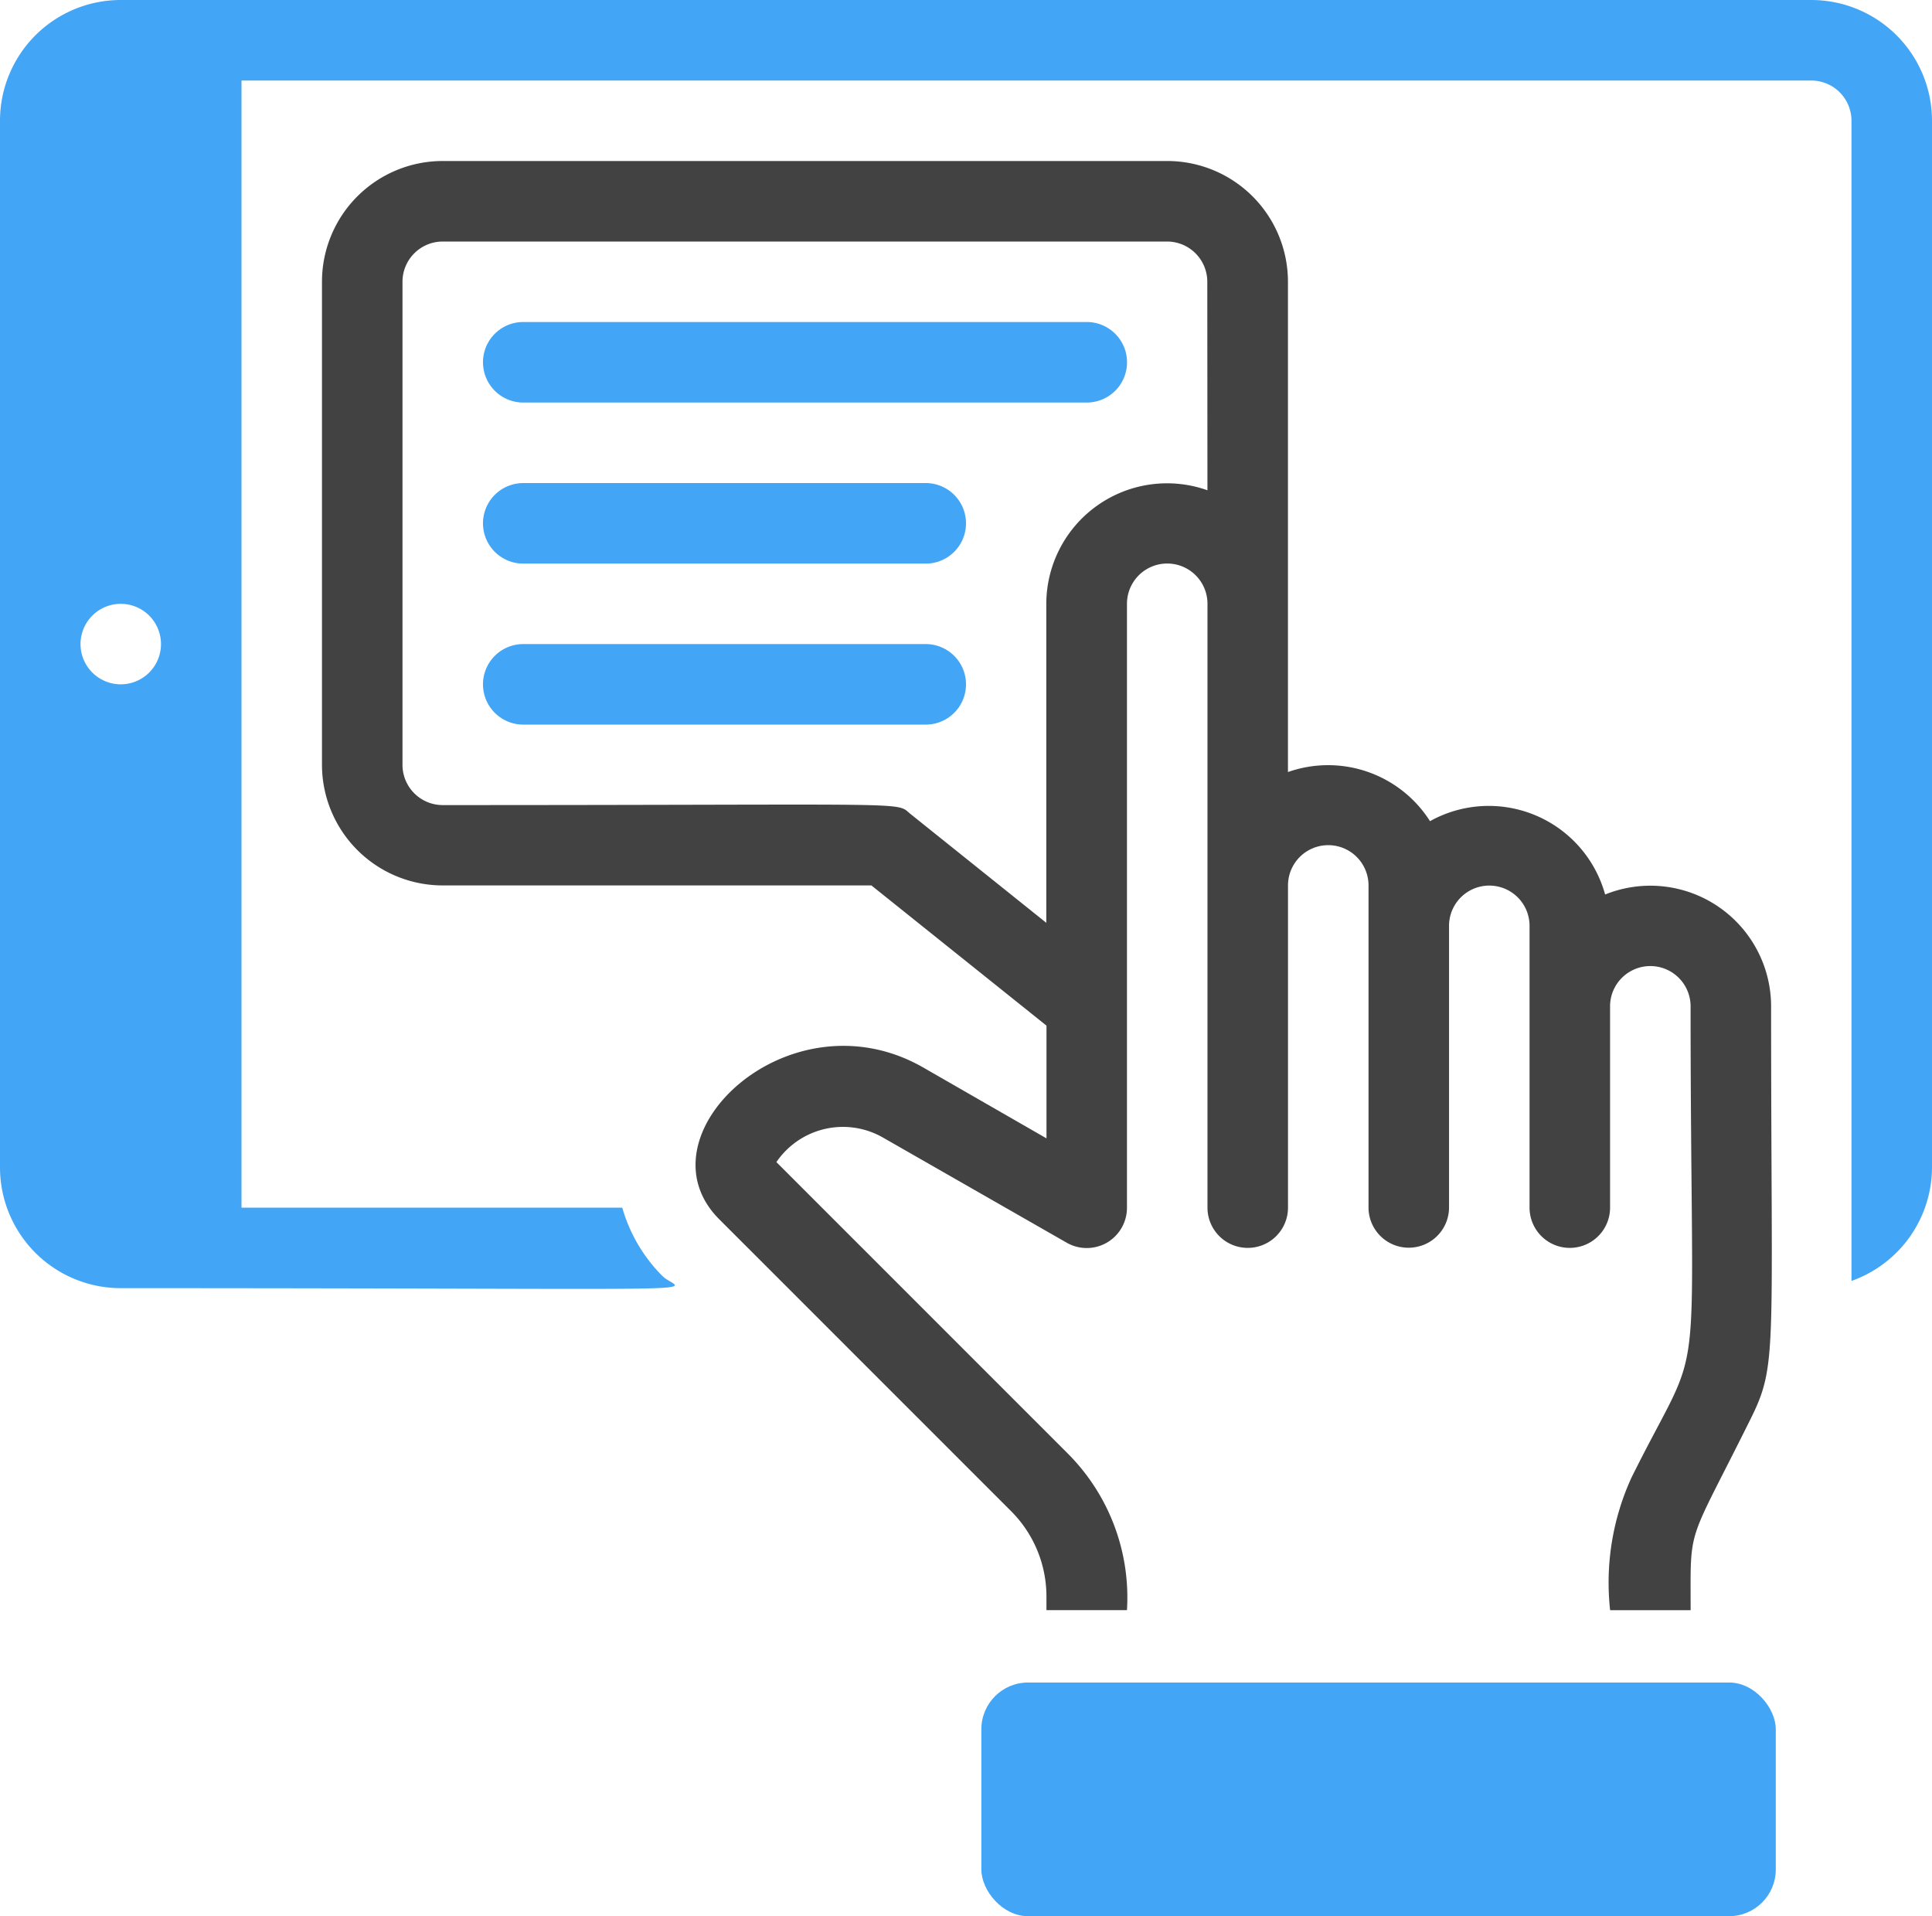
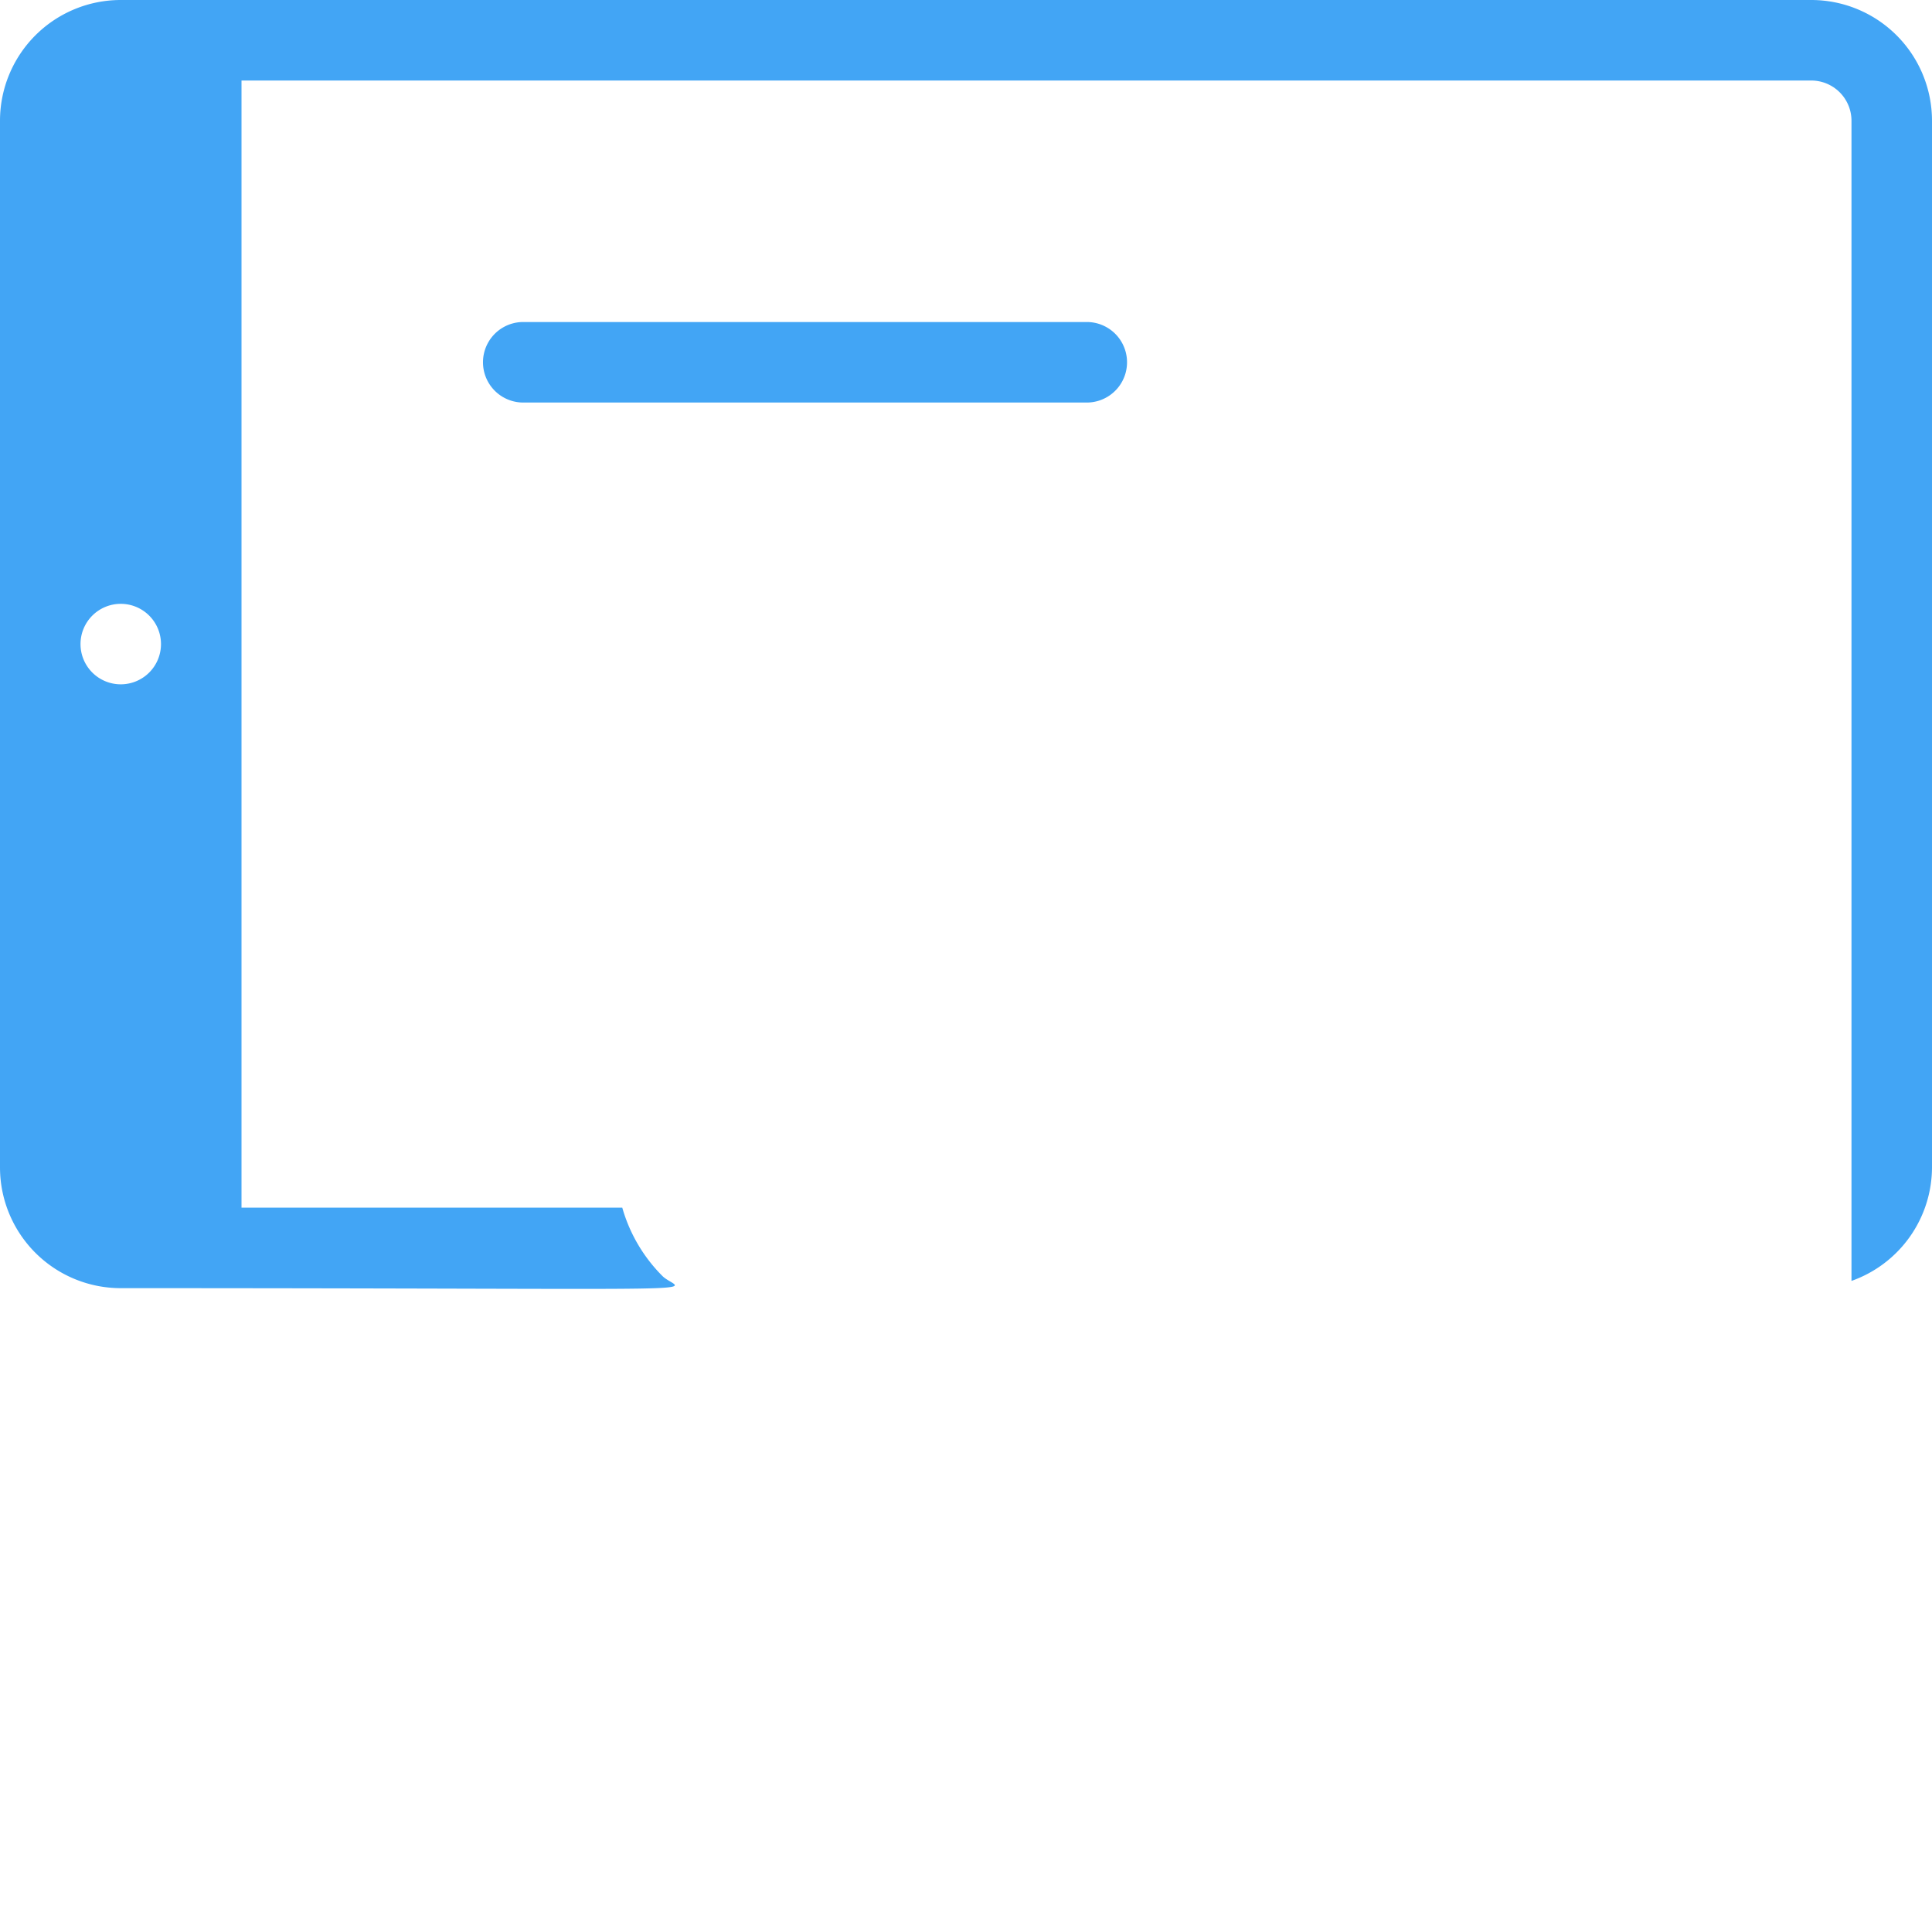
<svg xmlns="http://www.w3.org/2000/svg" id="Comment" width="41.343" height="41" viewBox="0 0 41.343 41">
  <path id="Path_37" data-name="Path 37" d="M38.759,0H2.584A2.584,2.584,0,0,0,0,2.584V24.978a2.584,2.584,0,0,0,2.584,2.584c13.643,0,11.964.112,11.593-.258a3.376,3.376,0,0,1-.861-1.464H5.168V1.723H38.759a.861.861,0,0,1,.861.861V27.407a2.584,2.584,0,0,0,1.723-2.429V2.584A2.584,2.584,0,0,0,38.759,0ZM2.584,14.642a.861.861,0,1,1,.861-.861A.861.861,0,0,1,2.584,14.642Z" fill="#42a5f5" />
-   <path id="Path_38" data-name="Path 38" d="M35.458,19.693a2.584,2.584,0,0,0-3.747-1.568,2.584,2.584,0,0,0-3.04-1.051V6.584A2.584,2.584,0,0,0,26.087,4h-15.5A2.584,2.584,0,0,0,8,6.584V16.92A2.584,2.584,0,0,0,10.584,19.5h9.173l3.747,3v2.412l-2.653-1.525c-2.86-1.619-6.133,1.473-4.35,3.256l6.244,6.244a2.584,2.584,0,0,1,.758,1.826v.293h1.723a4.358,4.358,0,0,0-1.258-3.342l-6.244-6.244a1.723,1.723,0,0,1,2.265-.534l3.945,2.257a.861.861,0,0,0,1.292-.749V13.474a.861.861,0,1,1,1.723,0v12.92a.861.861,0,1,0,1.723,0V19.5a.861.861,0,1,1,1.723,0v6.89a.861.861,0,1,0,1.723,0V20.365a.861.861,0,0,1,1.723,0v6.029a.861.861,0,1,0,1.723,0V22.087a.861.861,0,1,1,1.723,0c0,8.846.353,6.822-1.266,10.086a5.4,5.4,0,0,0-.456,2.834h1.723c0-1.852-.086-1.335,1.266-4.057.6-1.2.456-1.361.456-8.863a2.584,2.584,0,0,0-3.549-2.394Zm-8.51-8.648A2.584,2.584,0,0,0,23.5,13.474V20.3L20.592,17.97c-.327-.267.267-.189-10.008-.189a.861.861,0,0,1-.861-.861V6.584a.861.861,0,0,1,.861-.861h15.5a.861.861,0,0,1,.861.861Z" transform="translate(-1.11 -0.555)" fill="#424242" />
  <path id="Path_39" data-name="Path 39" d="M24.92,9.723H12.861a.861.861,0,1,1,0-1.723H24.92a.861.861,0,1,1,0,1.723Z" transform="translate(-1.664 -1.11)" fill="#42a5f5" />
-   <path id="Path_40" data-name="Path 40" d="M21.474,13.723H12.861a.861.861,0,1,1,0-1.723h8.613a.861.861,0,0,1,0,1.723Z" transform="translate(-1.664 -1.664)" fill="#42a5f5" />
-   <path id="Path_41" data-name="Path 41" d="M21.474,17.723H12.861a.861.861,0,1,1,0-1.723h8.613a.861.861,0,0,1,0,1.723Z" transform="translate(-1.664 -2.219)" fill="#42a5f5" />
-   <rect id="Rectangle_16" data-name="Rectangle 16" width="17" height="5" rx="1" transform="translate(21 36)" fill="#42a5f5" />
</svg>